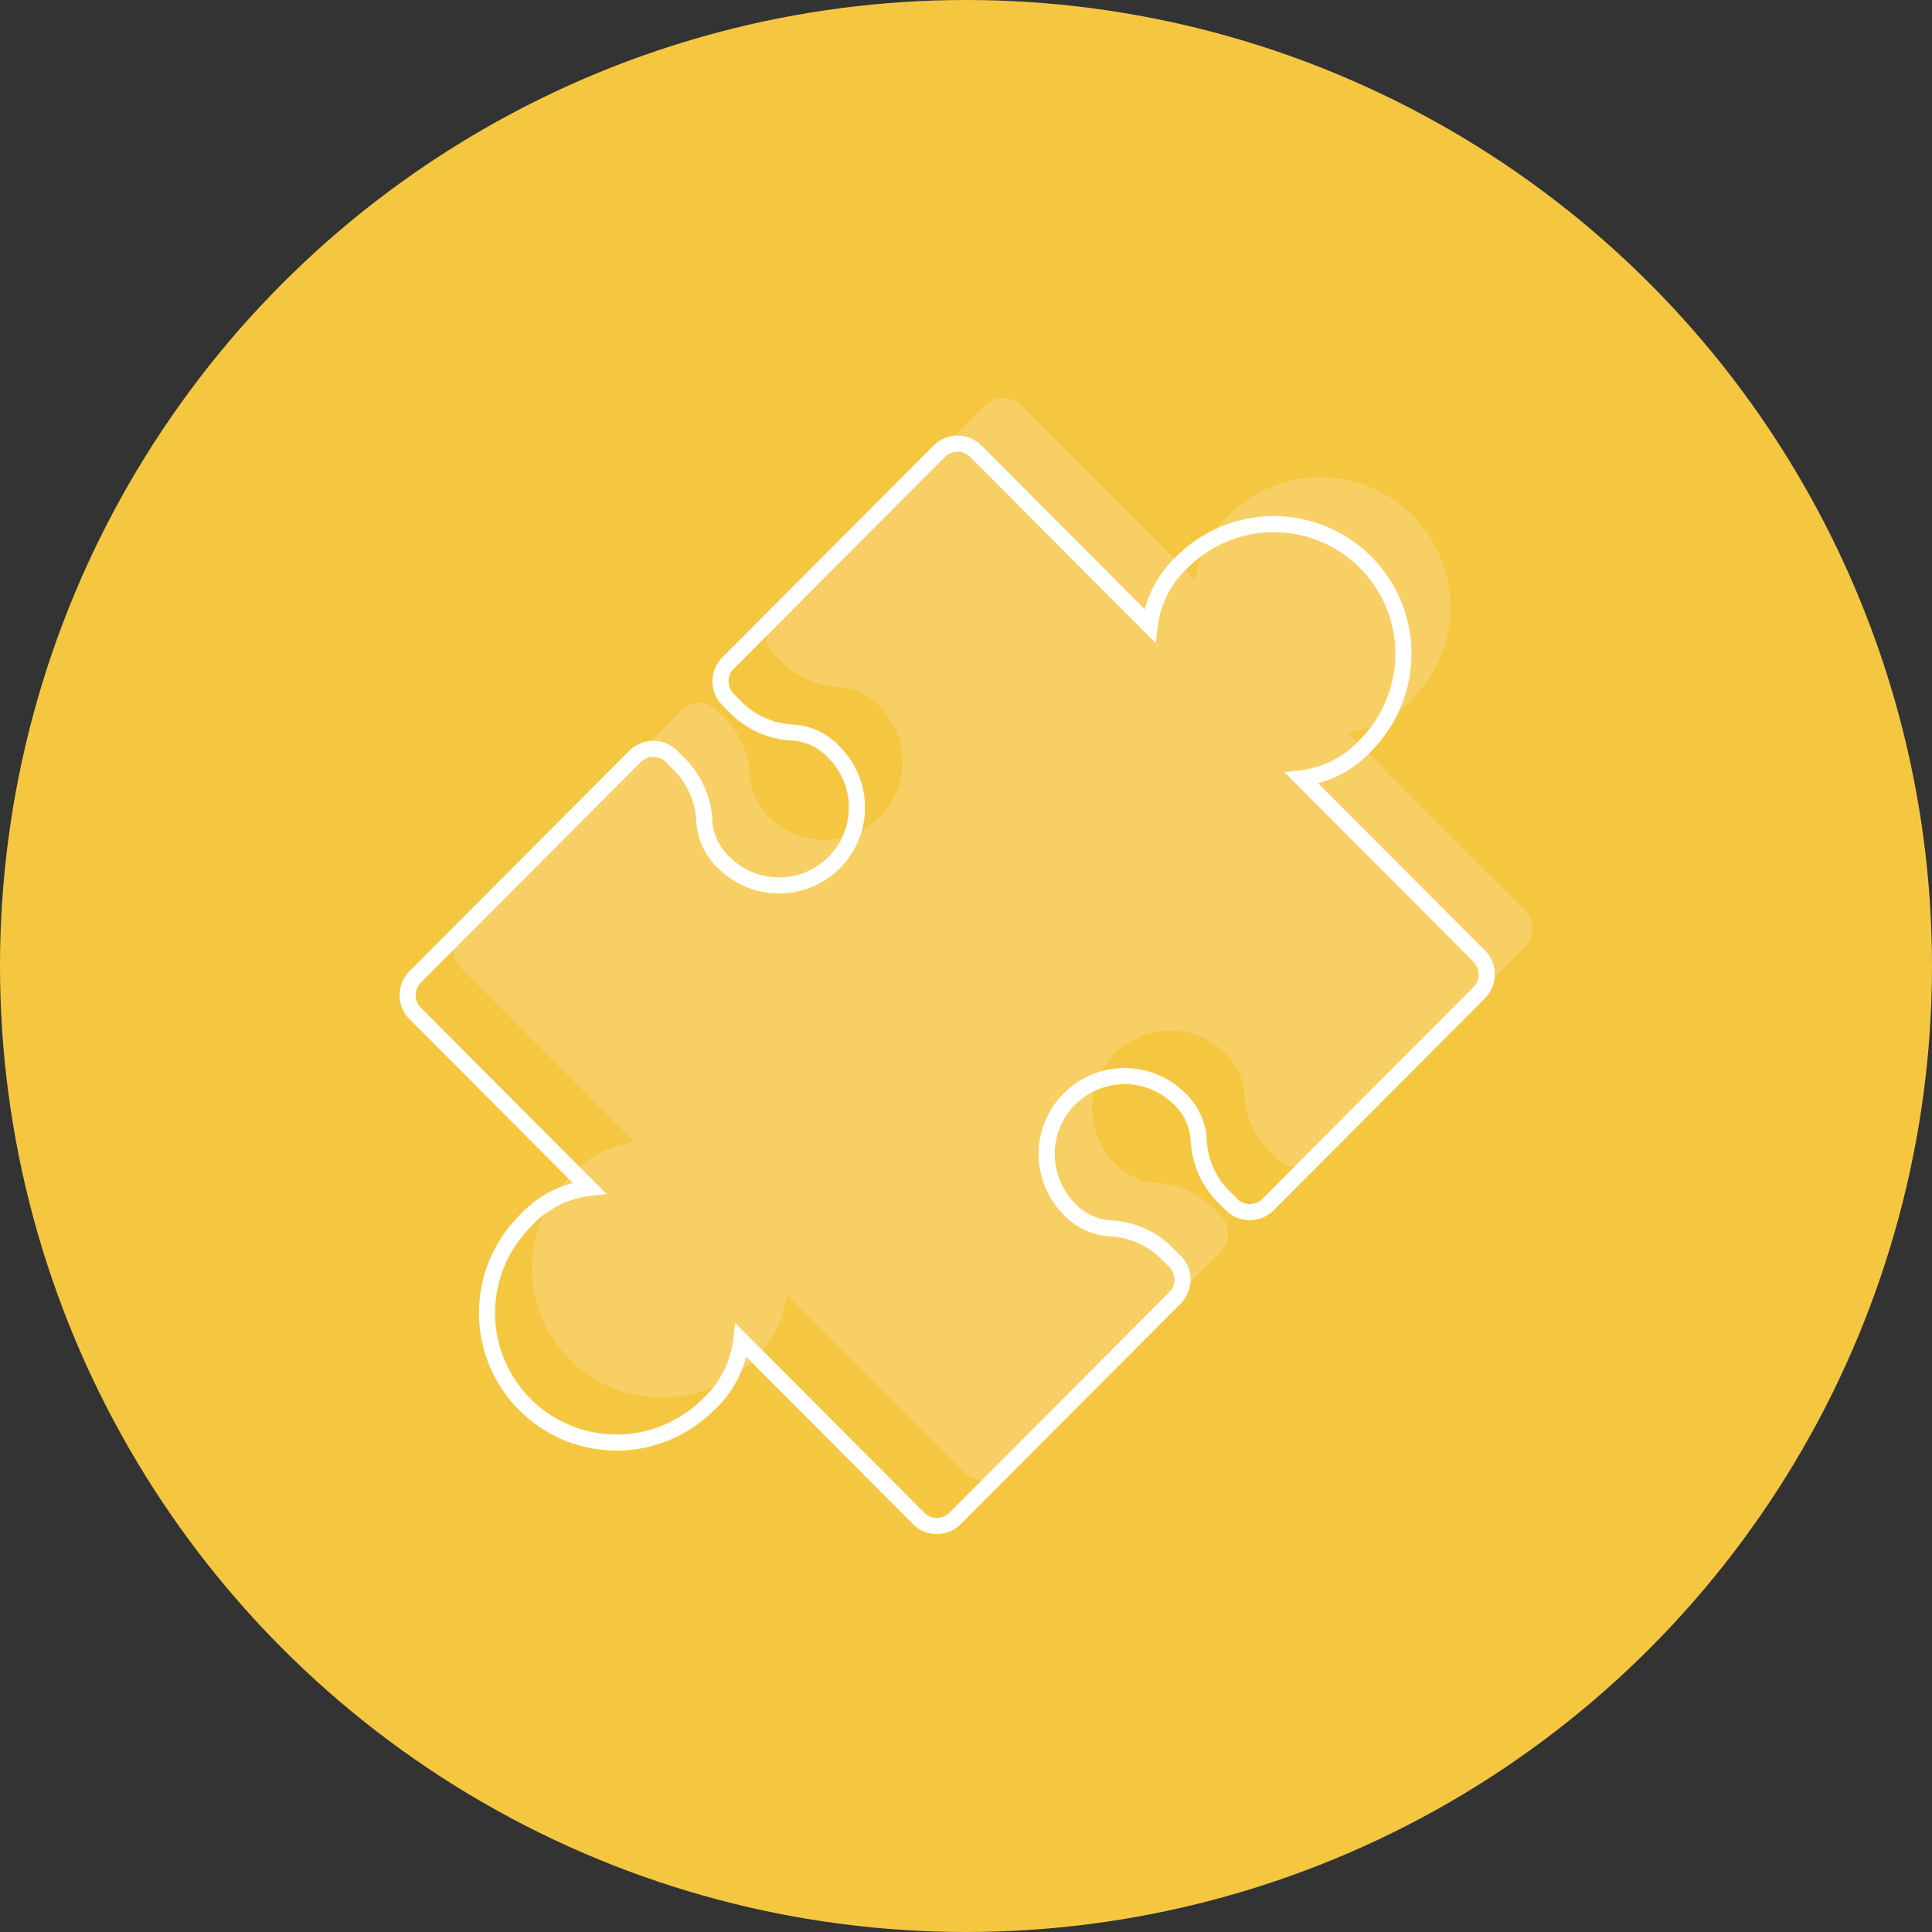
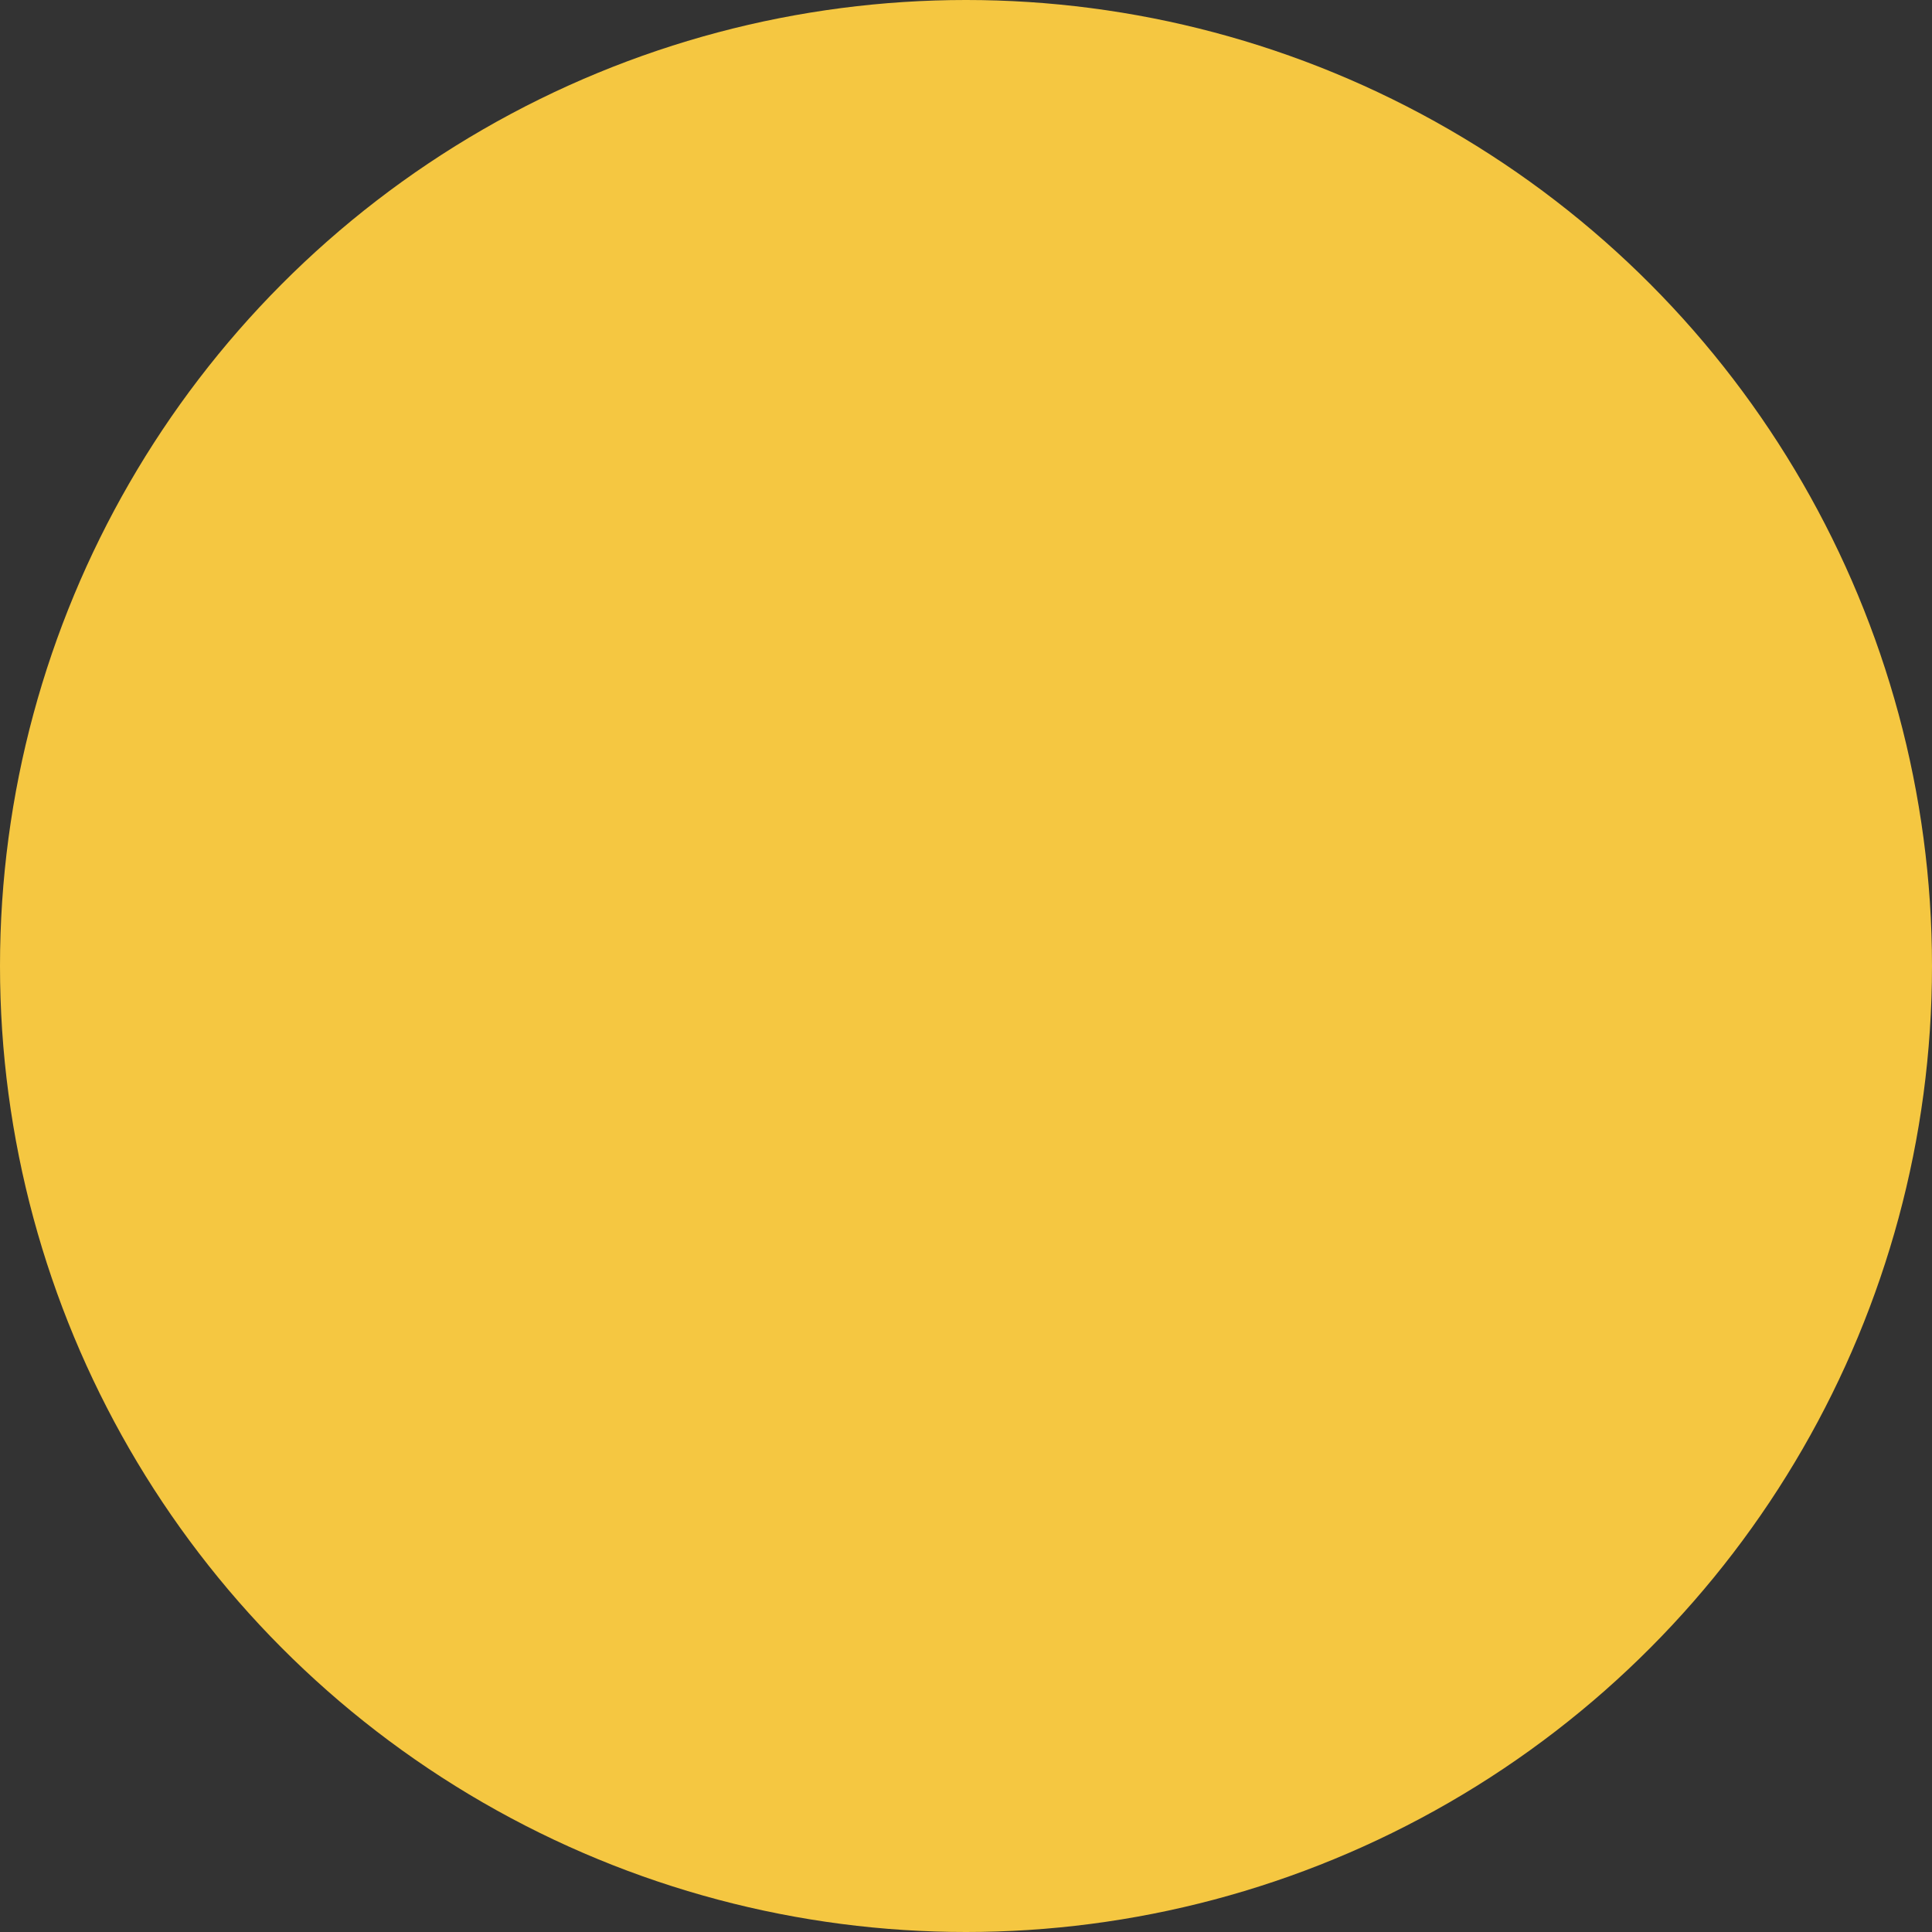
<svg xmlns="http://www.w3.org/2000/svg" width="151" height="151" viewBox="0 0 151 151">
  <rect x="0" y="0" width="151" height="151" fill="#333333" stroke="none" />
  <defs>
    <clipPath id="clip-path">
-       <rect id="Rectangle_129" data-name="Rectangle 129" width="88.537" height="88.793" transform="translate(0 0)" fill="none" />
-     </clipPath>
+       </clipPath>
  </defs>
  <g id="Groupe_393" data-name="Groupe 393" transform="translate(-410 -928)">
    <circle id="Ellipse_18" data-name="Ellipse 18" cx="75.5" cy="75.5" r="75.5" transform="translate(410 928)" fill="#f5c741" />
    <g id="Groupe_261" data-name="Groupe 261" transform="translate(441.231 959.104)">
      <g id="Groupe_260" data-name="Groupe 260" clip-path="url(#clip-path)">
        <path id="Tracé_955" data-name="Tracé 955" d="M64.165,63.909a2.023,2.023,0,0,1,0,2.861l-.009.009L46.986,84a2.01,2.01,0,0,1-2.852,0l-.013-.017L30.27,70.094a8.118,8.118,0,0,1-2.642,5.08A10.13,10.13,0,0,1,13.323,60.826a8.057,8.057,0,0,1,5.063-2.652L4.789,44.538a2.029,2.029,0,0,1,0-2.861l.013-.013L21.967,24.446a2.01,2.01,0,0,1,2.852,0l.018.013.463.467a6.753,6.753,0,0,1,2.088,4.6A4.816,4.816,0,0,0,28.969,32.8a6.091,6.091,0,0,0,8.6-8.627,4.784,4.784,0,0,0-3.258-1.589,6.685,6.685,0,0,1-4.591-2.1l-.476-.476a2.03,2.03,0,0,1,0-2.861l.017-.013L45.75.593a2.01,2.01,0,0,1,2.852,0l.013.013L62.2,14.229a8.126,8.126,0,0,1,2.643-5.08A10.131,10.131,0,0,1,79.147,23.5a8.061,8.061,0,0,1-5.063,2.651L87.948,40.056a2.03,2.03,0,0,1,0,2.861l-.013.013L71.442,59.471a2.01,2.01,0,0,1-2.852,0l-.477-.476a6.715,6.715,0,0,1-2.087-4.6,4.836,4.836,0,0,0-1.582-3.271,6.092,6.092,0,0,0-8.6,8.627A4.8,4.8,0,0,0,59.1,61.336a6.679,6.679,0,0,1,4.582,2.093Z" fill="#f7cf64" />
-         <path id="Tracé_956" data-name="Tracé 956" d="M60.6,67.478a2.021,2.021,0,0,1,0,2.861l-.009.009L43.417,87.57a2.01,2.01,0,0,1-2.852,0l-.013-.017L26.7,73.663a8.126,8.126,0,0,1-2.643,5.08A10.13,10.13,0,0,1,9.754,64.395a8.057,8.057,0,0,1,5.063-2.652L1.22,48.107a2.029,2.029,0,0,1,0-2.861l.013-.013L18.4,28.015a2.012,2.012,0,0,1,2.853,0l.017.013.463.467a6.749,6.749,0,0,1,2.088,4.6A4.816,4.816,0,0,0,25.4,36.366,6.091,6.091,0,0,0,34,27.739a4.784,4.784,0,0,0-3.258-1.589,6.685,6.685,0,0,1-4.591-2.1l-.476-.476a2.03,2.03,0,0,1,0-2.861l.018-.013L42.181,4.162a2.01,2.01,0,0,1,2.852,0l.013.013L58.63,17.8a8.126,8.126,0,0,1,2.643-5.08A10.131,10.131,0,0,1,75.578,27.067a8.059,8.059,0,0,1-5.063,2.651L84.379,43.625a2.03,2.03,0,0,1,0,2.861l-.013.013L67.873,63.04a2.01,2.01,0,0,1-2.852,0l-.477-.476a6.724,6.724,0,0,1-2.087-4.6,4.839,4.839,0,0,0-1.581-3.271,6.092,6.092,0,0,0-8.6,8.627A4.8,4.8,0,0,0,55.534,64.9,6.68,6.68,0,0,1,60.116,67l.48.48" fill="none" stroke="#fff" stroke-miterlimit="10" stroke-width="1.259" />
      </g>
    </g>
  </g>
</svg>